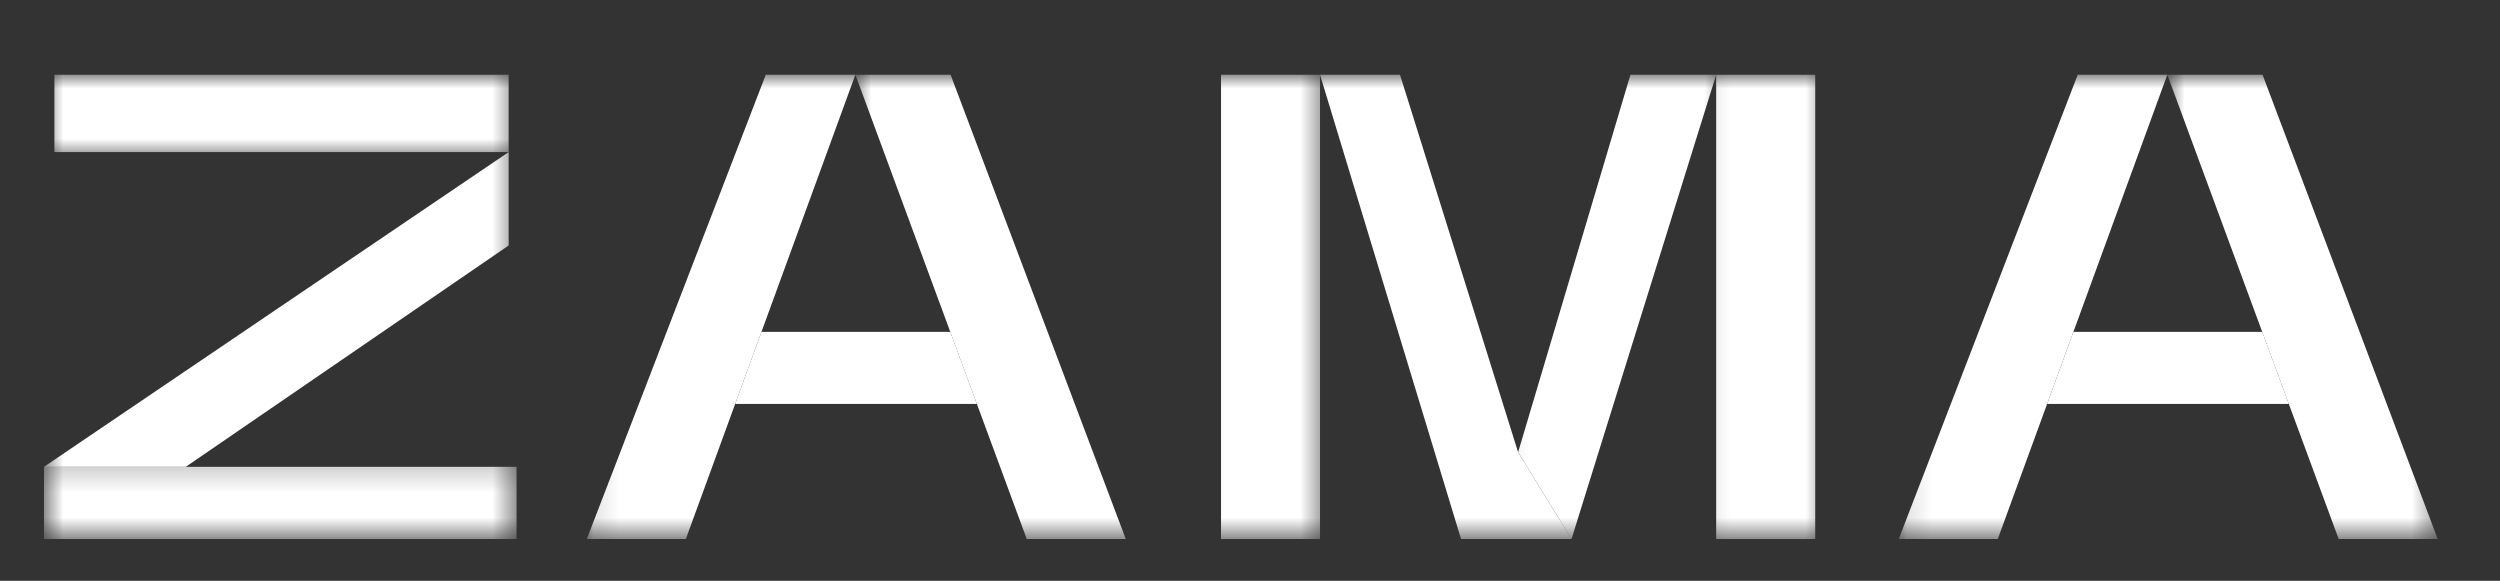
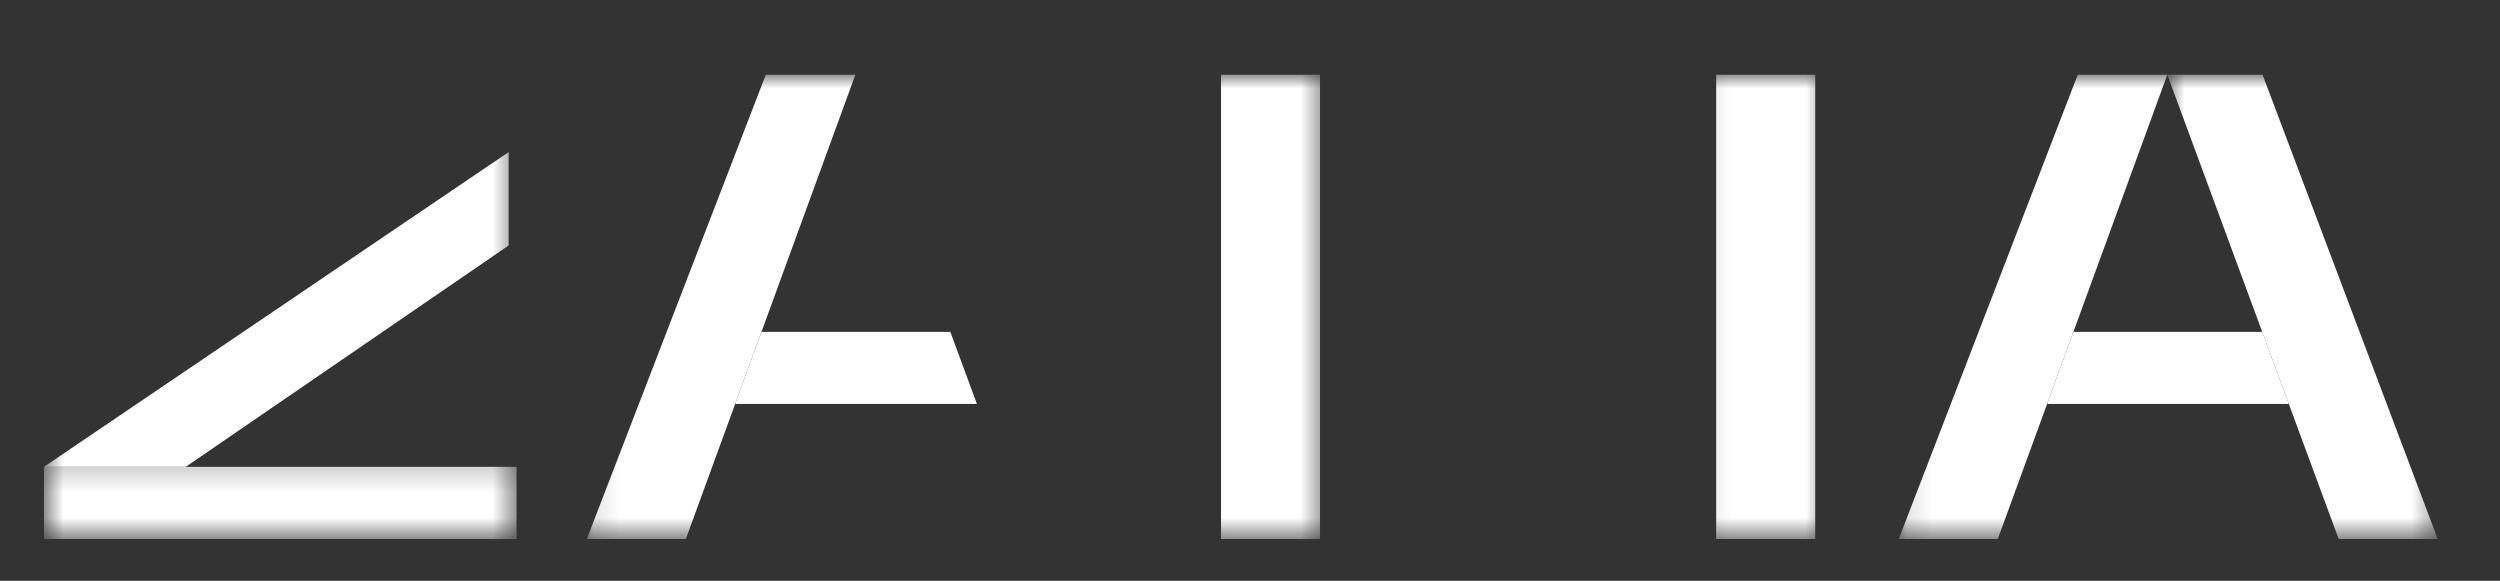
<svg xmlns="http://www.w3.org/2000/svg" width="99" height="23" viewBox="0 0 99 23" fill="none">
  <rect x="0" y="0" width="99" height="23" fill="#333333" stroke="none" />
  <mask id="mask0_1156_82" style="mask-type:luminance" maskUnits="userSpaceOnUse" x="23" y="2" width="13" height="20">
    <path d="M23.127 2.96H35.127V21.345H23.127V2.96Z" fill="white" />
  </mask>
  <g mask="url(#mask0_1156_82)">
    <path d="M23.237 21.345L30.325 2.96H33.872L27.159 21.345H23.237Z" fill="white" />
  </g>
  <mask id="mask1_1156_82" style="mask-type:luminance" maskUnits="userSpaceOnUse" x="33" y="2" width="13" height="20">
-     <path d="M33.794 2.96H45.794V21.345H33.794V2.96Z" fill="white" />
-   </mask>
+     </mask>
  <g mask="url(#mask1_1156_82)">
    <path d="M33.873 2.96H37.643L44.581 21.345H40.659L33.873 2.96Z" fill="white" />
  </g>
  <path d="M30.154 13.142H37.633L38.685 15.996H29.112L30.154 13.142Z" fill="white" />
  <mask id="mask2_1156_82" style="mask-type:luminance" maskUnits="userSpaceOnUse" x="47" y="2" width="6" height="20">
    <path d="M47.127 2.96H52.461V21.345H47.127V2.96Z" fill="white" />
  </mask>
  <g mask="url(#mask2_1156_82)">
    <path d="M48.352 2.96H52.273V21.345H48.352V2.96Z" fill="white" />
  </g>
  <mask id="mask3_1156_82" style="mask-type:luminance" maskUnits="userSpaceOnUse" x="51" y="2" width="13" height="20">
-     <path d="M51.127 2.96H63.127V21.345H51.127V2.96Z" fill="white" />
-   </mask>
+     </mask>
  <g mask="url(#mask3_1156_82)">
    <path d="M52.273 2.96L57.857 21.345H62.232L60.117 17.908L55.44 2.96H52.273Z" fill="white" />
  </g>
  <mask id="mask4_1156_82" style="mask-type:luminance" maskUnits="userSpaceOnUse" x="59" y="2" width="10" height="20">
-     <path d="M59.127 2.96H68.461V21.345H59.127V2.96Z" fill="white" />
+     <path d="M59.127 2.96V21.345H59.127V2.96Z" fill="white" />
  </mask>
  <g mask="url(#mask4_1156_82)">
    <path d="M64.565 2.96L60.117 17.908L62.232 21.345L67.961 2.96H64.565Z" fill="white" />
  </g>
  <mask id="mask5_1156_82" style="mask-type:luminance" maskUnits="userSpaceOnUse" x="75" y="2" width="13" height="20">
    <path d="M75.127 2.96H87.127V21.345H75.127V2.96Z" fill="white" />
  </mask>
  <g mask="url(#mask5_1156_82)">
    <path d="M75.19 21.345L82.278 2.96H85.825L79.112 21.345H75.19Z" fill="white" />
  </g>
  <mask id="mask6_1156_82" style="mask-type:luminance" maskUnits="userSpaceOnUse" x="85" y="2" width="12" height="20">
    <path d="M85.794 2.96H96.56V21.345H85.794V2.96Z" fill="white" />
  </mask>
  <g mask="url(#mask6_1156_82)">
    <path d="M85.826 2.96H89.597L96.534 21.345H92.612L85.826 2.96Z" fill="white" />
  </g>
  <path d="M82.107 13.142H89.586L90.638 15.996H81.065L82.107 13.142Z" fill="white" />
  <mask id="mask7_1156_82" style="mask-type:luminance" maskUnits="userSpaceOnUse" x="1" y="2" width="20" height="5">
-     <path d="M1.794 2.96H20.461V6.215H1.794V2.96Z" fill="white" />
-   </mask>
+     </mask>
  <g mask="url(#mask7_1156_82)">
    <path d="M2.154 2.96H20.143V6.022H2.154V2.96Z" fill="white" />
  </g>
  <mask id="mask8_1156_82" style="mask-type:luminance" maskUnits="userSpaceOnUse" x="67" y="2" width="6" height="20">
    <path d="M67.127 2.96H72.461V21.345H67.127V2.96Z" fill="white" />
  </mask>
  <g mask="url(#mask8_1156_82)">
    <path d="M67.961 2.96H71.883V21.345H67.961V2.96Z" fill="white" />
  </g>
  <mask id="mask9_1156_82" style="mask-type:luminance" maskUnits="userSpaceOnUse" x="1" y="18" width="20" height="4">
    <path d="M1.721 18.215H20.461V21.345H1.721V18.215Z" fill="white" />
  </mask>
  <g mask="url(#mask9_1156_82)">
    <path d="M1.742 18.486H20.456V21.345H1.742V18.486Z" fill="white" />
  </g>
  <mask id="mask10_1156_82" style="mask-type:luminance" maskUnits="userSpaceOnUse" x="1" y="4" width="20" height="16">
    <path d="M1.721 4.882H20.461V19.548H1.721V4.882Z" fill="white" />
  </mask>
  <g mask="url(#mask10_1156_82)">
    <path d="M1.742 18.486L20.143 6.022V9.72L7.357 18.486H1.742Z" fill="white" />
  </g>
</svg>